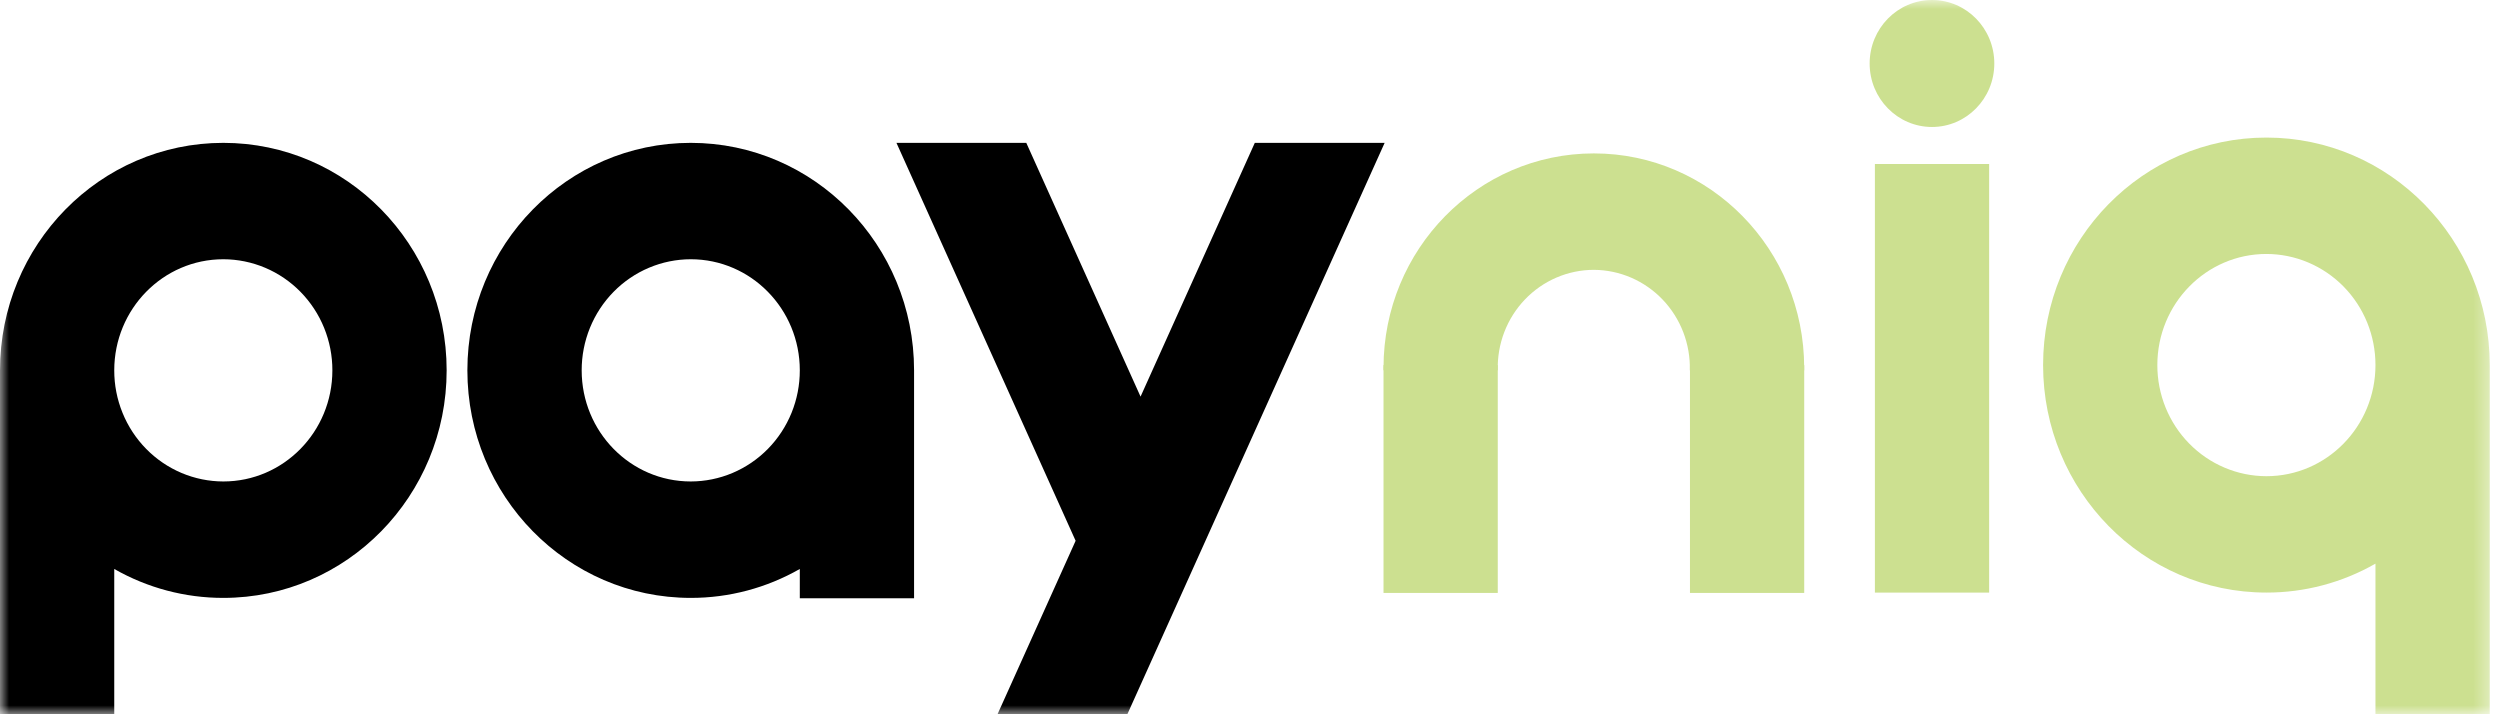
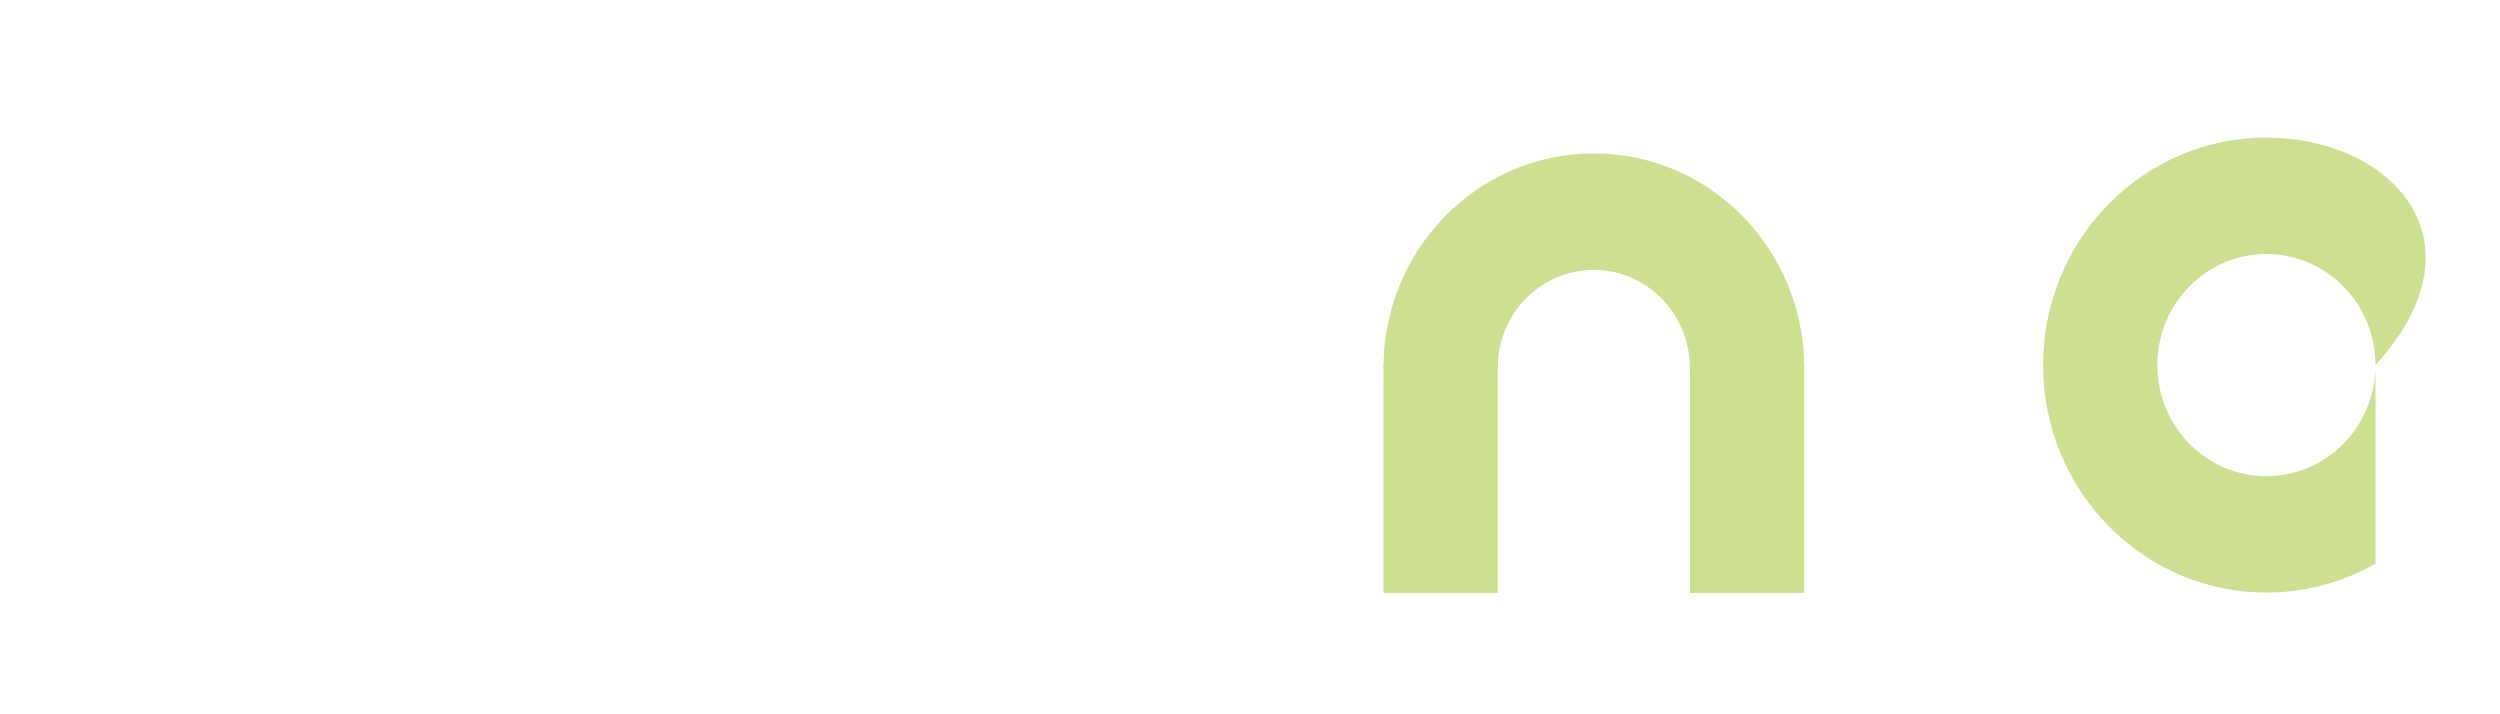
<svg xmlns="http://www.w3.org/2000/svg" width="140" height="40" viewBox="0 0 140 40" fill="none">
  <g clip-path="url(#clip0_349_17336)">
    <mask id="mask0_349_17336" style="mask-type:luminance" maskUnits="userSpaceOnUse" x="0" y="0" width="140" height="40">
      <path d="M0 0H139.602V40H0V0Z" fill="white" />
    </mask>
    <g mask="url(#mask0_349_17336)">
-       <path d="M111.392 9.184H104.994V33.184H111.392V9.184ZM108.192 7.111C110.117 7.111 111.681 5.52 111.681 3.556C111.681 1.591 110.119 0 108.192 0C106.264 0 104.7 1.591 104.7 3.556C104.7 5.52 106.264 7.111 108.192 7.111Z" fill="#CCE090" />
-       <path fill-rule="evenodd" clip-rule="evenodd" d="M126.919 7.704C120.013 7.704 114.413 13.407 114.413 20.444C114.413 27.48 120.013 33.184 126.919 33.184C129.058 33.188 131.162 32.63 133.026 31.564V40H139.425V20.444C139.425 13.407 133.825 7.704 126.919 7.704ZM126.919 14.222C127.722 14.223 128.517 14.385 129.259 14.699C130 15.012 130.674 15.471 131.241 16.048C131.808 16.626 132.258 17.312 132.564 18.066C132.87 18.82 133.027 19.628 133.026 20.444C133.026 23.88 130.292 26.667 126.919 26.667C126.115 26.666 125.32 26.504 124.579 26.19C123.837 25.877 123.164 25.418 122.596 24.84C122.029 24.263 121.58 23.577 121.273 22.823C120.967 22.069 120.81 21.26 120.811 20.444C120.811 17.007 123.546 14.222 126.919 14.222ZM77.477 20.444H83.875V33.204H77.477V20.444ZM94.638 20.444H101.036V33.204H94.638V20.444Z" fill="#CCE090" />
+       <path fill-rule="evenodd" clip-rule="evenodd" d="M126.919 7.704C120.013 7.704 114.413 13.407 114.413 20.444C114.413 27.48 120.013 33.184 126.919 33.184C129.058 33.188 131.162 32.63 133.026 31.564V40V20.444C139.425 13.407 133.825 7.704 126.919 7.704ZM126.919 14.222C127.722 14.223 128.517 14.385 129.259 14.699C130 15.012 130.674 15.471 131.241 16.048C131.808 16.626 132.258 17.312 132.564 18.066C132.87 18.82 133.027 19.628 133.026 20.444C133.026 23.88 130.292 26.667 126.919 26.667C126.115 26.666 125.32 26.504 124.579 26.19C123.837 25.877 123.164 25.418 122.596 24.84C122.029 24.263 121.58 23.577 121.273 22.823C120.967 22.069 120.81 21.26 120.811 20.444C120.811 17.007 123.546 14.222 126.919 14.222ZM77.477 20.444H83.875V33.204H77.477V20.444ZM94.638 20.444H101.036V33.204H94.638V20.444Z" fill="#CCE090" />
      <path fill-rule="evenodd" clip-rule="evenodd" d="M89.257 8.591C95.762 8.591 101.034 13.964 101.034 20.591V20.74H94.631C94.65 20.01 94.524 19.284 94.263 18.603C94.001 17.923 93.609 17.302 93.108 16.778C92.608 16.254 92.009 15.837 91.348 15.55C90.686 15.264 89.975 15.115 89.257 15.111C88.536 15.112 87.824 15.259 87.161 15.544C86.498 15.829 85.897 16.247 85.396 16.771C84.894 17.296 84.501 17.918 84.24 18.599C83.979 19.281 83.855 20.009 83.875 20.74H77.477V20.591C77.477 13.964 82.749 8.591 89.257 8.591Z" fill="#CCE090" />
-       <path fill-rule="evenodd" clip-rule="evenodd" d="M25.012 20.74C25.012 13.704 19.412 8 12.506 8C5.6 8 0 13.704 0 20.74V40.295H6.398V31.862C8.263 32.927 10.367 33.485 12.506 33.482C19.412 33.482 25.012 27.778 25.012 20.74ZM6.398 20.74C6.398 17.304 9.133 14.518 12.506 14.518C13.309 14.519 14.104 14.681 14.846 14.994C15.588 15.307 16.261 15.766 16.828 16.344C17.395 16.922 17.845 17.607 18.151 18.361C18.457 19.116 18.615 19.924 18.613 20.74C18.613 24.178 15.879 26.962 12.506 26.962C11.703 26.961 10.908 26.799 10.166 26.486C9.424 26.172 8.751 25.714 8.184 25.136C7.617 24.558 7.167 23.873 6.861 23.118C6.554 22.364 6.397 21.556 6.398 20.74ZM26.173 20.74C26.173 13.704 31.773 8 38.682 8C45.587 8 51.188 13.704 51.188 20.74V33.502H44.789V31.862C42.925 32.927 40.821 33.485 38.682 33.482C31.773 33.482 26.173 27.778 26.173 20.74ZM44.789 20.74C44.789 17.304 42.055 14.518 38.682 14.518C37.878 14.519 37.083 14.681 36.342 14.994C35.6 15.307 34.926 15.766 34.359 16.344C33.792 16.922 33.343 17.607 33.036 18.361C32.73 19.116 32.573 19.924 32.574 20.74C32.574 24.178 35.308 26.962 38.682 26.962C39.485 26.961 40.28 26.799 41.022 26.486C41.763 26.172 42.437 25.714 43.004 25.136C43.571 24.558 44.02 23.873 44.327 23.118C44.633 22.364 44.79 21.556 44.789 20.74ZM70.269 8H77.54L62.998 40.295H55.727L60.235 30.284L50.201 8H57.472L63.871 22.211L70.269 8Z" fill="black" />
    </g>
  </g>
  <defs>
    <clipPath id="clip0_349_17336">
      <rect width="140" height="40" fill="white" />
    </clipPath>
  </defs>
</svg>